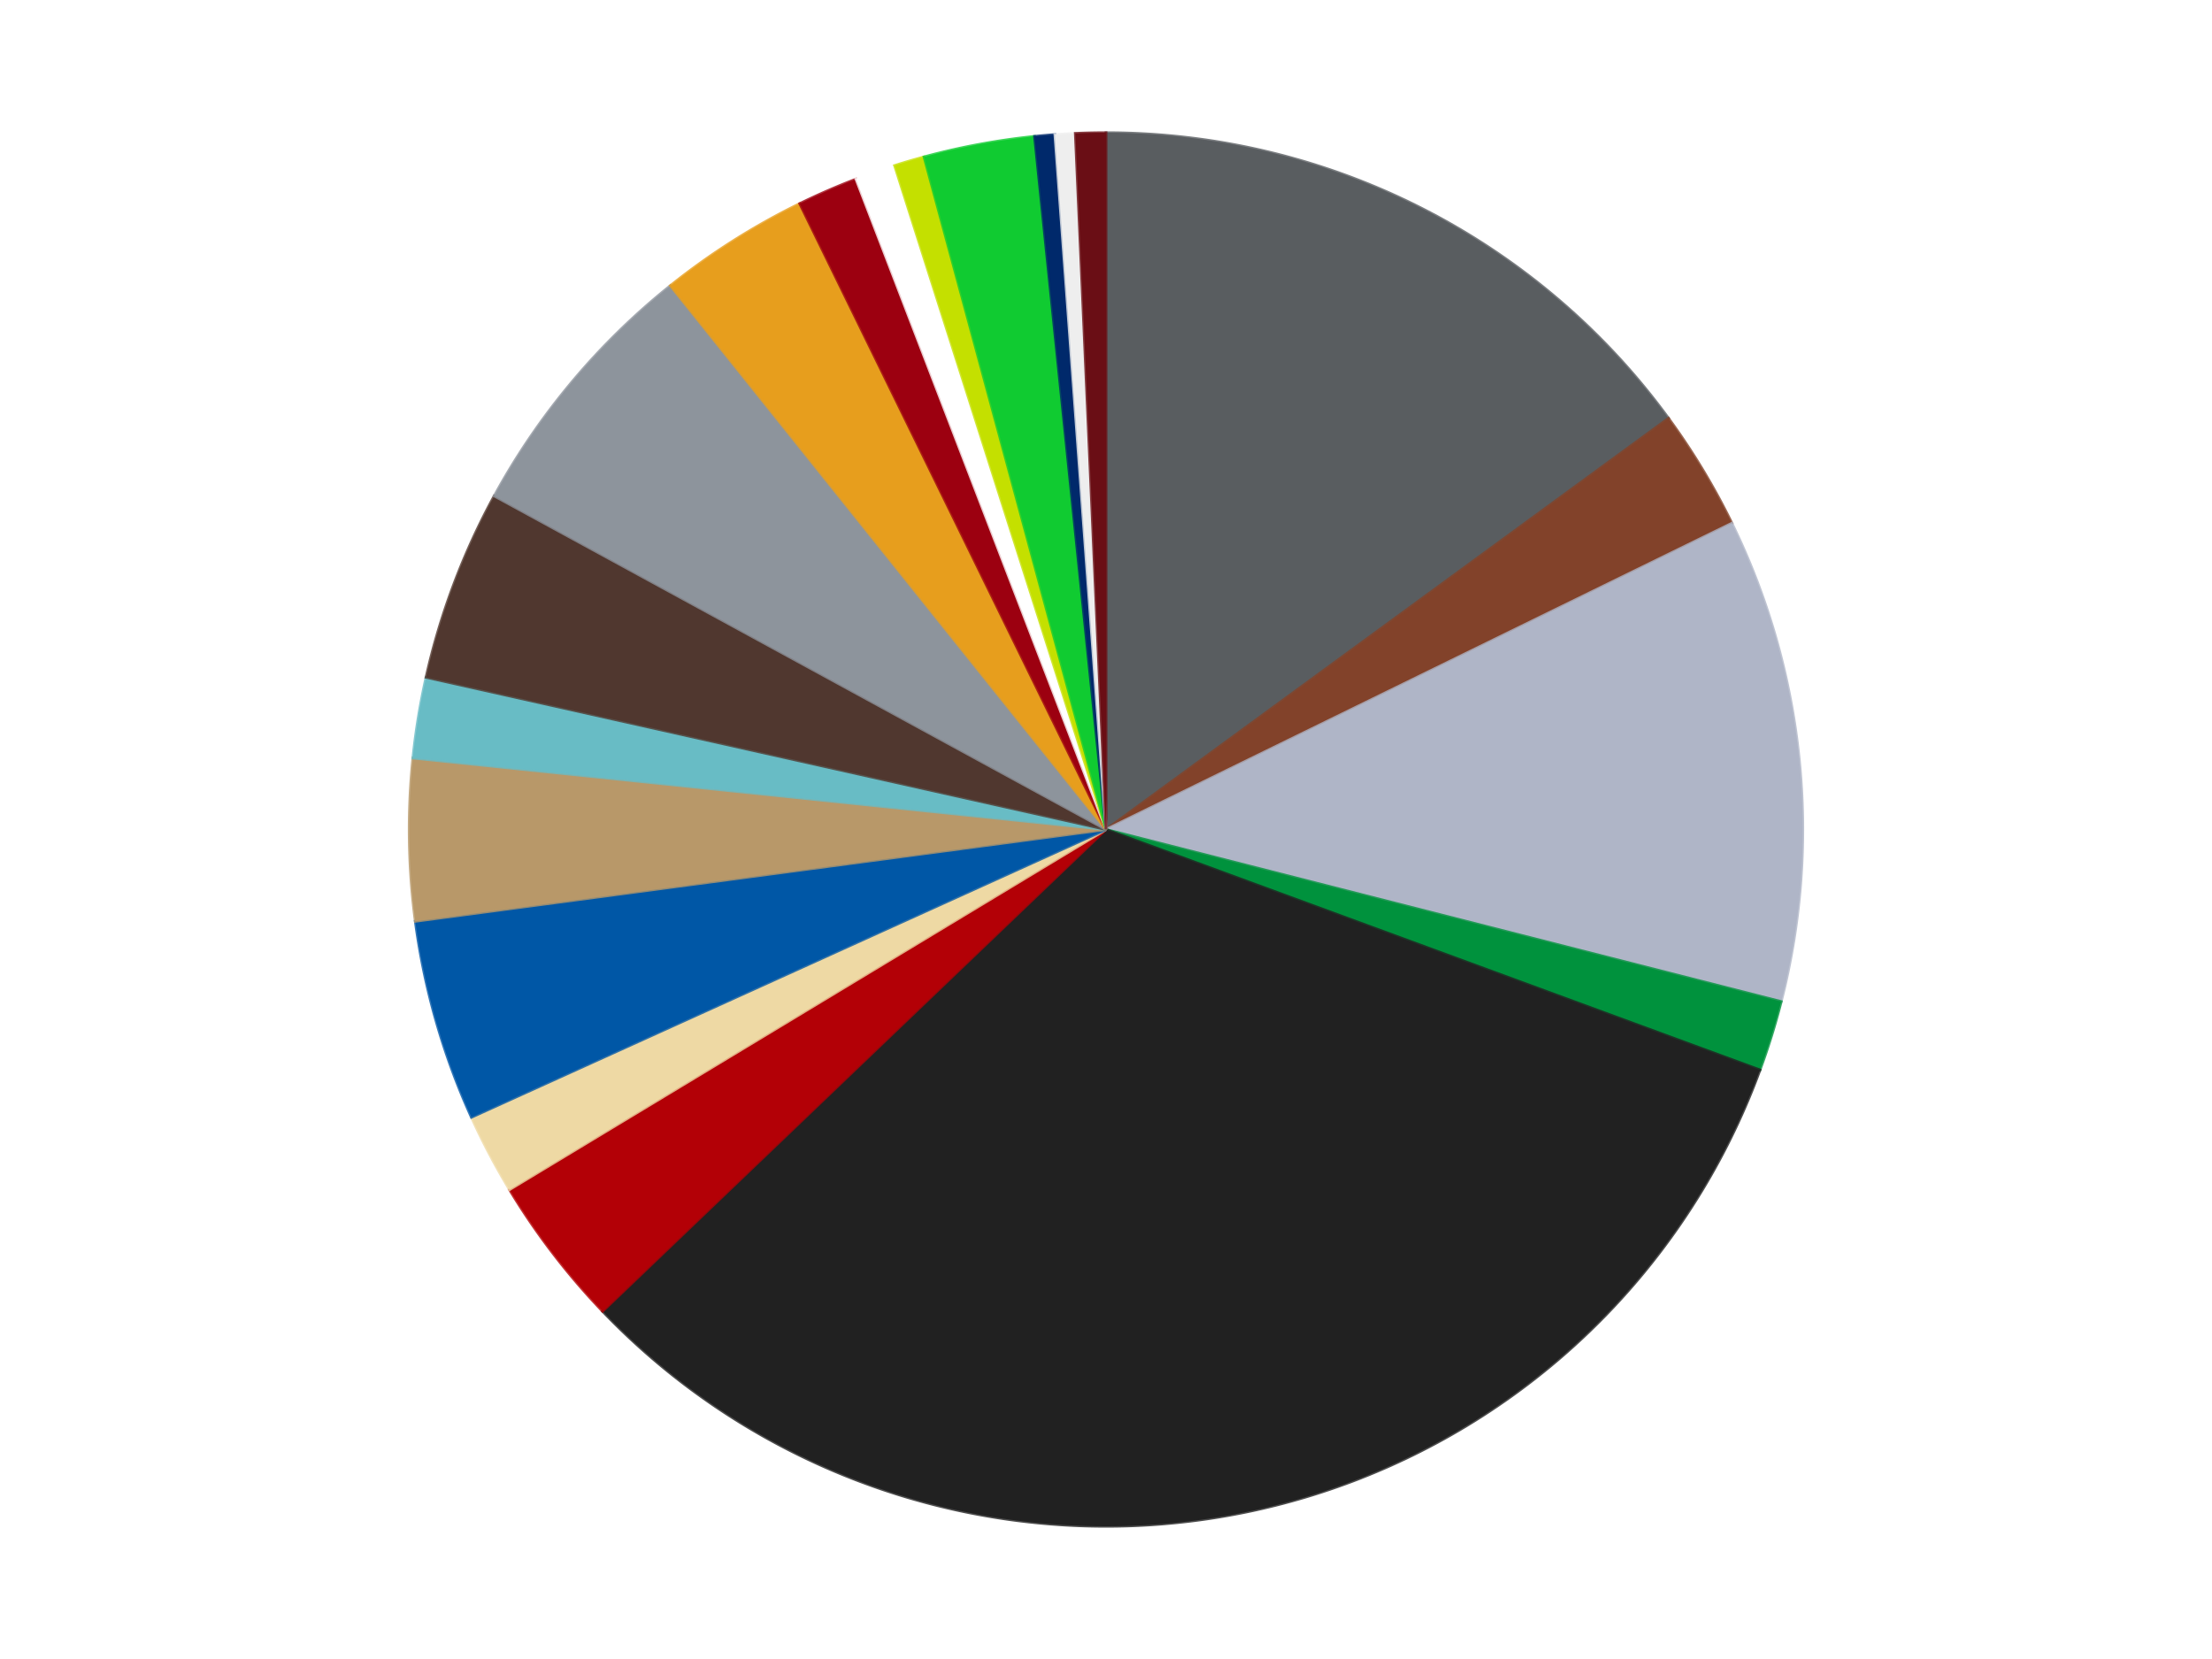
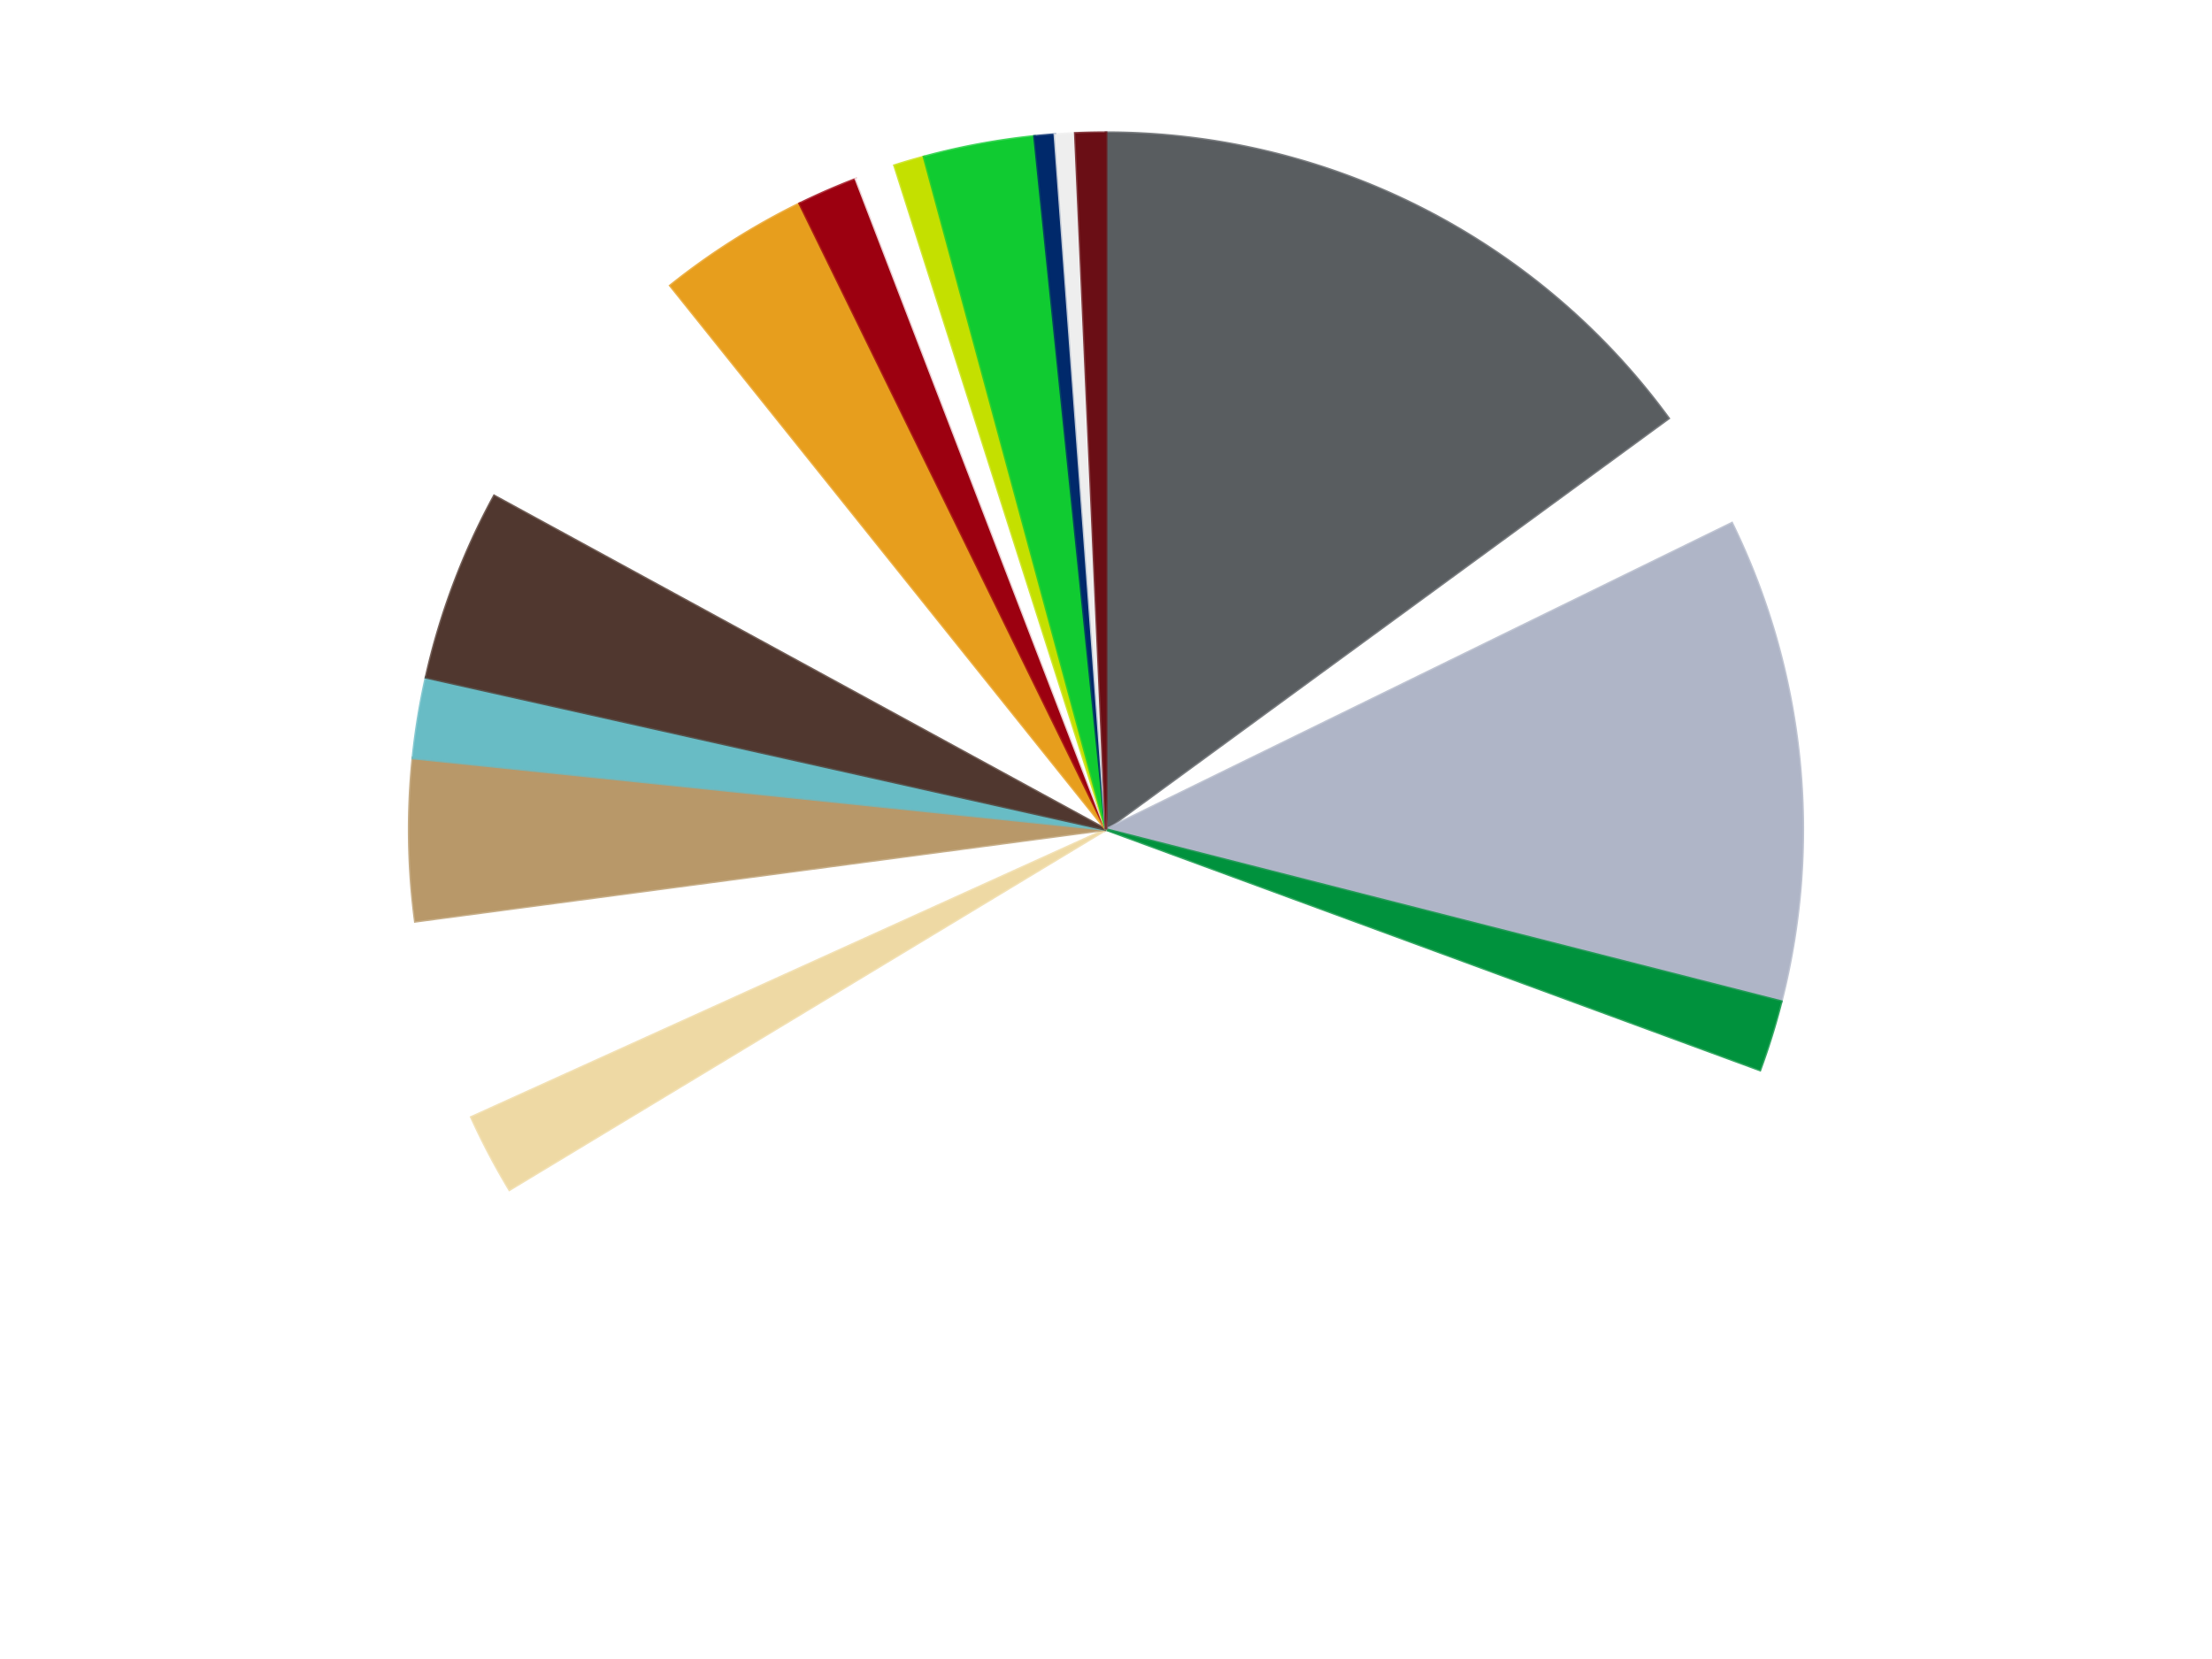
<svg xmlns="http://www.w3.org/2000/svg" xmlns:xlink="http://www.w3.org/1999/xlink" id="chart-e38c17f8-d40f-4d5f-ac59-a7c5dcbb5b5c" class="pygal-chart" viewBox="0 0 800 600">
  <defs>
    <style type="text/css">#chart-e38c17f8-d40f-4d5f-ac59-a7c5dcbb5b5c{-webkit-user-select:none;-webkit-font-smoothing:antialiased;font-family:Consolas,"Liberation Mono",Menlo,Courier,monospace}#chart-e38c17f8-d40f-4d5f-ac59-a7c5dcbb5b5c .title{font-family:Consolas,"Liberation Mono",Menlo,Courier,monospace;font-size:16px}#chart-e38c17f8-d40f-4d5f-ac59-a7c5dcbb5b5c .legends .legend text{font-family:Consolas,"Liberation Mono",Menlo,Courier,monospace;font-size:14px}#chart-e38c17f8-d40f-4d5f-ac59-a7c5dcbb5b5c .axis text{font-family:Consolas,"Liberation Mono",Menlo,Courier,monospace;font-size:10px}#chart-e38c17f8-d40f-4d5f-ac59-a7c5dcbb5b5c .axis text.major{font-family:Consolas,"Liberation Mono",Menlo,Courier,monospace;font-size:10px}#chart-e38c17f8-d40f-4d5f-ac59-a7c5dcbb5b5c .text-overlay text.value{font-family:Consolas,"Liberation Mono",Menlo,Courier,monospace;font-size:16px}#chart-e38c17f8-d40f-4d5f-ac59-a7c5dcbb5b5c .text-overlay text.label{font-family:Consolas,"Liberation Mono",Menlo,Courier,monospace;font-size:10px}#chart-e38c17f8-d40f-4d5f-ac59-a7c5dcbb5b5c .tooltip{font-family:Consolas,"Liberation Mono",Menlo,Courier,monospace;font-size:14px}#chart-e38c17f8-d40f-4d5f-ac59-a7c5dcbb5b5c text.no_data{font-family:Consolas,"Liberation Mono",Menlo,Courier,monospace;font-size:64px}
#chart-e38c17f8-d40f-4d5f-ac59-a7c5dcbb5b5c{background-color:transparent}#chart-e38c17f8-d40f-4d5f-ac59-a7c5dcbb5b5c path,#chart-e38c17f8-d40f-4d5f-ac59-a7c5dcbb5b5c line,#chart-e38c17f8-d40f-4d5f-ac59-a7c5dcbb5b5c rect,#chart-e38c17f8-d40f-4d5f-ac59-a7c5dcbb5b5c circle{-webkit-transition:150ms;-moz-transition:150ms;transition:150ms}#chart-e38c17f8-d40f-4d5f-ac59-a7c5dcbb5b5c .graph &gt; .background{fill:transparent}#chart-e38c17f8-d40f-4d5f-ac59-a7c5dcbb5b5c .plot &gt; .background{fill:transparent}#chart-e38c17f8-d40f-4d5f-ac59-a7c5dcbb5b5c .graph{fill:rgba(0,0,0,.87)}#chart-e38c17f8-d40f-4d5f-ac59-a7c5dcbb5b5c text.no_data{fill:rgba(0,0,0,1)}#chart-e38c17f8-d40f-4d5f-ac59-a7c5dcbb5b5c .title{fill:rgba(0,0,0,1)}#chart-e38c17f8-d40f-4d5f-ac59-a7c5dcbb5b5c .legends .legend text{fill:rgba(0,0,0,.87)}#chart-e38c17f8-d40f-4d5f-ac59-a7c5dcbb5b5c .legends .legend:hover text{fill:rgba(0,0,0,1)}#chart-e38c17f8-d40f-4d5f-ac59-a7c5dcbb5b5c .axis .line{stroke:rgba(0,0,0,1)}#chart-e38c17f8-d40f-4d5f-ac59-a7c5dcbb5b5c .axis .guide.line{stroke:rgba(0,0,0,.54)}#chart-e38c17f8-d40f-4d5f-ac59-a7c5dcbb5b5c .axis .major.line{stroke:rgba(0,0,0,.87)}#chart-e38c17f8-d40f-4d5f-ac59-a7c5dcbb5b5c .axis text.major{fill:rgba(0,0,0,1)}#chart-e38c17f8-d40f-4d5f-ac59-a7c5dcbb5b5c .axis.y .guides:hover .guide.line,#chart-e38c17f8-d40f-4d5f-ac59-a7c5dcbb5b5c .line-graph .axis.x .guides:hover .guide.line,#chart-e38c17f8-d40f-4d5f-ac59-a7c5dcbb5b5c .stackedline-graph .axis.x .guides:hover .guide.line,#chart-e38c17f8-d40f-4d5f-ac59-a7c5dcbb5b5c .xy-graph .axis.x .guides:hover .guide.line{stroke:rgba(0,0,0,1)}#chart-e38c17f8-d40f-4d5f-ac59-a7c5dcbb5b5c .axis .guides:hover text{fill:rgba(0,0,0,1)}#chart-e38c17f8-d40f-4d5f-ac59-a7c5dcbb5b5c .reactive{fill-opacity:1.0;stroke-opacity:.8;stroke-width:1}#chart-e38c17f8-d40f-4d5f-ac59-a7c5dcbb5b5c .ci{stroke:rgba(0,0,0,.87)}#chart-e38c17f8-d40f-4d5f-ac59-a7c5dcbb5b5c .reactive.active,#chart-e38c17f8-d40f-4d5f-ac59-a7c5dcbb5b5c .active .reactive{fill-opacity:0.6;stroke-opacity:.9;stroke-width:4}#chart-e38c17f8-d40f-4d5f-ac59-a7c5dcbb5b5c .ci .reactive.active{stroke-width:1.5}#chart-e38c17f8-d40f-4d5f-ac59-a7c5dcbb5b5c .series text{fill:rgba(0,0,0,1)}#chart-e38c17f8-d40f-4d5f-ac59-a7c5dcbb5b5c .tooltip rect{fill:transparent;stroke:rgba(0,0,0,1);-webkit-transition:opacity 150ms;-moz-transition:opacity 150ms;transition:opacity 150ms}#chart-e38c17f8-d40f-4d5f-ac59-a7c5dcbb5b5c .tooltip .label{fill:rgba(0,0,0,.87)}#chart-e38c17f8-d40f-4d5f-ac59-a7c5dcbb5b5c .tooltip .label{fill:rgba(0,0,0,.87)}#chart-e38c17f8-d40f-4d5f-ac59-a7c5dcbb5b5c .tooltip .legend{font-size:.8em;fill:rgba(0,0,0,.54)}#chart-e38c17f8-d40f-4d5f-ac59-a7c5dcbb5b5c .tooltip .x_label{font-size:.6em;fill:rgba(0,0,0,1)}#chart-e38c17f8-d40f-4d5f-ac59-a7c5dcbb5b5c .tooltip .xlink{font-size:.5em;text-decoration:underline}#chart-e38c17f8-d40f-4d5f-ac59-a7c5dcbb5b5c .tooltip .value{font-size:1.5em}#chart-e38c17f8-d40f-4d5f-ac59-a7c5dcbb5b5c .bound{font-size:.5em}#chart-e38c17f8-d40f-4d5f-ac59-a7c5dcbb5b5c .max-value{font-size:.75em;fill:rgba(0,0,0,.54)}#chart-e38c17f8-d40f-4d5f-ac59-a7c5dcbb5b5c .map-element{fill:transparent;stroke:rgba(0,0,0,.54) !important}#chart-e38c17f8-d40f-4d5f-ac59-a7c5dcbb5b5c .map-element .reactive{fill-opacity:inherit;stroke-opacity:inherit}#chart-e38c17f8-d40f-4d5f-ac59-a7c5dcbb5b5c .color-0,#chart-e38c17f8-d40f-4d5f-ac59-a7c5dcbb5b5c .color-0 a:visited{stroke:#f44336;fill:#f44336}#chart-e38c17f8-d40f-4d5f-ac59-a7c5dcbb5b5c .color-1,#chart-e38c17f8-d40f-4d5f-ac59-a7c5dcbb5b5c .color-1 a:visited{stroke:#3f51b5;fill:#3f51b5}#chart-e38c17f8-d40f-4d5f-ac59-a7c5dcbb5b5c .color-2,#chart-e38c17f8-d40f-4d5f-ac59-a7c5dcbb5b5c .color-2 a:visited{stroke:#009688;fill:#009688}#chart-e38c17f8-d40f-4d5f-ac59-a7c5dcbb5b5c .color-3,#chart-e38c17f8-d40f-4d5f-ac59-a7c5dcbb5b5c .color-3 a:visited{stroke:#ffc107;fill:#ffc107}#chart-e38c17f8-d40f-4d5f-ac59-a7c5dcbb5b5c .color-4,#chart-e38c17f8-d40f-4d5f-ac59-a7c5dcbb5b5c .color-4 a:visited{stroke:#ff5722;fill:#ff5722}#chart-e38c17f8-d40f-4d5f-ac59-a7c5dcbb5b5c .color-5,#chart-e38c17f8-d40f-4d5f-ac59-a7c5dcbb5b5c .color-5 a:visited{stroke:#9c27b0;fill:#9c27b0}#chart-e38c17f8-d40f-4d5f-ac59-a7c5dcbb5b5c .color-6,#chart-e38c17f8-d40f-4d5f-ac59-a7c5dcbb5b5c .color-6 a:visited{stroke:#03a9f4;fill:#03a9f4}#chart-e38c17f8-d40f-4d5f-ac59-a7c5dcbb5b5c .color-7,#chart-e38c17f8-d40f-4d5f-ac59-a7c5dcbb5b5c .color-7 a:visited{stroke:#8bc34a;fill:#8bc34a}#chart-e38c17f8-d40f-4d5f-ac59-a7c5dcbb5b5c .color-8,#chart-e38c17f8-d40f-4d5f-ac59-a7c5dcbb5b5c .color-8 a:visited{stroke:#ff9800;fill:#ff9800}#chart-e38c17f8-d40f-4d5f-ac59-a7c5dcbb5b5c .color-9,#chart-e38c17f8-d40f-4d5f-ac59-a7c5dcbb5b5c .color-9 a:visited{stroke:#e91e63;fill:#e91e63}#chart-e38c17f8-d40f-4d5f-ac59-a7c5dcbb5b5c .color-10,#chart-e38c17f8-d40f-4d5f-ac59-a7c5dcbb5b5c .color-10 a:visited{stroke:#2196f3;fill:#2196f3}#chart-e38c17f8-d40f-4d5f-ac59-a7c5dcbb5b5c .color-11,#chart-e38c17f8-d40f-4d5f-ac59-a7c5dcbb5b5c .color-11 a:visited{stroke:#4caf50;fill:#4caf50}#chart-e38c17f8-d40f-4d5f-ac59-a7c5dcbb5b5c .color-12,#chart-e38c17f8-d40f-4d5f-ac59-a7c5dcbb5b5c .color-12 a:visited{stroke:#ffeb3b;fill:#ffeb3b}#chart-e38c17f8-d40f-4d5f-ac59-a7c5dcbb5b5c .color-13,#chart-e38c17f8-d40f-4d5f-ac59-a7c5dcbb5b5c .color-13 a:visited{stroke:#673ab7;fill:#673ab7}#chart-e38c17f8-d40f-4d5f-ac59-a7c5dcbb5b5c .color-14,#chart-e38c17f8-d40f-4d5f-ac59-a7c5dcbb5b5c .color-14 a:visited{stroke:#00bcd4;fill:#00bcd4}#chart-e38c17f8-d40f-4d5f-ac59-a7c5dcbb5b5c .color-15,#chart-e38c17f8-d40f-4d5f-ac59-a7c5dcbb5b5c .color-15 a:visited{stroke:#cddc39;fill:#cddc39}#chart-e38c17f8-d40f-4d5f-ac59-a7c5dcbb5b5c .color-16,#chart-e38c17f8-d40f-4d5f-ac59-a7c5dcbb5b5c .color-16 a:visited{stroke:#9e9e9e;fill:#9e9e9e}#chart-e38c17f8-d40f-4d5f-ac59-a7c5dcbb5b5c .color-17,#chart-e38c17f8-d40f-4d5f-ac59-a7c5dcbb5b5c .color-17 a:visited{stroke:#607d8b;fill:#607d8b}#chart-e38c17f8-d40f-4d5f-ac59-a7c5dcbb5b5c .color-18,#chart-e38c17f8-d40f-4d5f-ac59-a7c5dcbb5b5c .color-18 a:visited{stroke:#7b0f07;fill:#7b0f07}#chart-e38c17f8-d40f-4d5f-ac59-a7c5dcbb5b5c .color-19,#chart-e38c17f8-d40f-4d5f-ac59-a7c5dcbb5b5c .color-19 a:visited{stroke:#141938;fill:#141938}#chart-e38c17f8-d40f-4d5f-ac59-a7c5dcbb5b5c .text-overlay .color-0 text{fill:black}#chart-e38c17f8-d40f-4d5f-ac59-a7c5dcbb5b5c .text-overlay .color-1 text{fill:black}#chart-e38c17f8-d40f-4d5f-ac59-a7c5dcbb5b5c .text-overlay .color-2 text{fill:black}#chart-e38c17f8-d40f-4d5f-ac59-a7c5dcbb5b5c .text-overlay .color-3 text{fill:black}#chart-e38c17f8-d40f-4d5f-ac59-a7c5dcbb5b5c .text-overlay .color-4 text{fill:black}#chart-e38c17f8-d40f-4d5f-ac59-a7c5dcbb5b5c .text-overlay .color-5 text{fill:black}#chart-e38c17f8-d40f-4d5f-ac59-a7c5dcbb5b5c .text-overlay .color-6 text{fill:black}#chart-e38c17f8-d40f-4d5f-ac59-a7c5dcbb5b5c .text-overlay .color-7 text{fill:black}#chart-e38c17f8-d40f-4d5f-ac59-a7c5dcbb5b5c .text-overlay .color-8 text{fill:black}#chart-e38c17f8-d40f-4d5f-ac59-a7c5dcbb5b5c .text-overlay .color-9 text{fill:black}#chart-e38c17f8-d40f-4d5f-ac59-a7c5dcbb5b5c .text-overlay .color-10 text{fill:black}#chart-e38c17f8-d40f-4d5f-ac59-a7c5dcbb5b5c .text-overlay .color-11 text{fill:black}#chart-e38c17f8-d40f-4d5f-ac59-a7c5dcbb5b5c .text-overlay .color-12 text{fill:black}#chart-e38c17f8-d40f-4d5f-ac59-a7c5dcbb5b5c .text-overlay .color-13 text{fill:black}#chart-e38c17f8-d40f-4d5f-ac59-a7c5dcbb5b5c .text-overlay .color-14 text{fill:black}#chart-e38c17f8-d40f-4d5f-ac59-a7c5dcbb5b5c .text-overlay .color-15 text{fill:black}#chart-e38c17f8-d40f-4d5f-ac59-a7c5dcbb5b5c .text-overlay .color-16 text{fill:black}#chart-e38c17f8-d40f-4d5f-ac59-a7c5dcbb5b5c .text-overlay .color-17 text{fill:black}#chart-e38c17f8-d40f-4d5f-ac59-a7c5dcbb5b5c .text-overlay .color-18 text{fill:black}#chart-e38c17f8-d40f-4d5f-ac59-a7c5dcbb5b5c .text-overlay .color-19 text{fill:white}
#chart-e38c17f8-d40f-4d5f-ac59-a7c5dcbb5b5c text.no_data{text-anchor:middle}#chart-e38c17f8-d40f-4d5f-ac59-a7c5dcbb5b5c .guide.line{fill:none}#chart-e38c17f8-d40f-4d5f-ac59-a7c5dcbb5b5c .centered{text-anchor:middle}#chart-e38c17f8-d40f-4d5f-ac59-a7c5dcbb5b5c .title{text-anchor:middle}#chart-e38c17f8-d40f-4d5f-ac59-a7c5dcbb5b5c .legends .legend text{fill-opacity:1}#chart-e38c17f8-d40f-4d5f-ac59-a7c5dcbb5b5c .axis.x text{text-anchor:middle}#chart-e38c17f8-d40f-4d5f-ac59-a7c5dcbb5b5c .axis.x:not(.web) text[transform]{text-anchor:start}#chart-e38c17f8-d40f-4d5f-ac59-a7c5dcbb5b5c .axis.x:not(.web) text[transform].backwards{text-anchor:end}#chart-e38c17f8-d40f-4d5f-ac59-a7c5dcbb5b5c .axis.y text{text-anchor:end}#chart-e38c17f8-d40f-4d5f-ac59-a7c5dcbb5b5c .axis.y text[transform].backwards{text-anchor:start}#chart-e38c17f8-d40f-4d5f-ac59-a7c5dcbb5b5c .axis.y2 text{text-anchor:start}#chart-e38c17f8-d40f-4d5f-ac59-a7c5dcbb5b5c .axis.y2 text[transform].backwards{text-anchor:end}#chart-e38c17f8-d40f-4d5f-ac59-a7c5dcbb5b5c .axis .guide.line{stroke-dasharray:4,4;stroke:black}#chart-e38c17f8-d40f-4d5f-ac59-a7c5dcbb5b5c .axis .major.guide.line{stroke-dasharray:6,6;stroke:black}#chart-e38c17f8-d40f-4d5f-ac59-a7c5dcbb5b5c .horizontal .axis.y .guide.line,#chart-e38c17f8-d40f-4d5f-ac59-a7c5dcbb5b5c .horizontal .axis.y2 .guide.line,#chart-e38c17f8-d40f-4d5f-ac59-a7c5dcbb5b5c .vertical .axis.x .guide.line{opacity:0}#chart-e38c17f8-d40f-4d5f-ac59-a7c5dcbb5b5c .horizontal .axis.always_show .guide.line,#chart-e38c17f8-d40f-4d5f-ac59-a7c5dcbb5b5c .vertical .axis.always_show .guide.line{opacity:1 !important}#chart-e38c17f8-d40f-4d5f-ac59-a7c5dcbb5b5c .axis.y .guides:hover .guide.line,#chart-e38c17f8-d40f-4d5f-ac59-a7c5dcbb5b5c .axis.y2 .guides:hover .guide.line,#chart-e38c17f8-d40f-4d5f-ac59-a7c5dcbb5b5c .axis.x .guides:hover .guide.line{opacity:1}#chart-e38c17f8-d40f-4d5f-ac59-a7c5dcbb5b5c .axis .guides:hover text{opacity:1}#chart-e38c17f8-d40f-4d5f-ac59-a7c5dcbb5b5c .nofill{fill:none}#chart-e38c17f8-d40f-4d5f-ac59-a7c5dcbb5b5c .subtle-fill{fill-opacity:.2}#chart-e38c17f8-d40f-4d5f-ac59-a7c5dcbb5b5c .dot{stroke-width:1px;fill-opacity:1;stroke-opacity:1}#chart-e38c17f8-d40f-4d5f-ac59-a7c5dcbb5b5c .dot.active{stroke-width:5px}#chart-e38c17f8-d40f-4d5f-ac59-a7c5dcbb5b5c .dot.negative{fill:transparent}#chart-e38c17f8-d40f-4d5f-ac59-a7c5dcbb5b5c text,#chart-e38c17f8-d40f-4d5f-ac59-a7c5dcbb5b5c tspan{stroke:none !important}#chart-e38c17f8-d40f-4d5f-ac59-a7c5dcbb5b5c .series text.active{opacity:1}#chart-e38c17f8-d40f-4d5f-ac59-a7c5dcbb5b5c .tooltip rect{fill-opacity:.95;stroke-width:.5}#chart-e38c17f8-d40f-4d5f-ac59-a7c5dcbb5b5c .tooltip text{fill-opacity:1}#chart-e38c17f8-d40f-4d5f-ac59-a7c5dcbb5b5c .showable{visibility:hidden}#chart-e38c17f8-d40f-4d5f-ac59-a7c5dcbb5b5c .showable.shown{visibility:visible}#chart-e38c17f8-d40f-4d5f-ac59-a7c5dcbb5b5c .gauge-background{fill:rgba(229,229,229,1);stroke:none}#chart-e38c17f8-d40f-4d5f-ac59-a7c5dcbb5b5c .bg-lines{stroke:transparent;stroke-width:2px}</style>
    <script type="text/javascript">window.pygal = window.pygal || {};window.pygal.config = window.pygal.config || {};window.pygal.config['e38c17f8-d40f-4d5f-ac59-a7c5dcbb5b5c'] = {"allow_interruptions": false, "box_mode": "extremes", "classes": ["pygal-chart"], "css": ["file://style.css", "file://graph.css"], "defs": [], "disable_xml_declaration": false, "dots_size": 2.5, "dynamic_print_values": false, "explicit_size": false, "fill": false, "force_uri_protocol": "https", "formatter": null, "half_pie": false, "height": 600, "include_x_axis": false, "inner_radius": 0, "interpolate": null, "interpolation_parameters": {}, "interpolation_precision": 250, "inverse_y_axis": false, "js": ["//kozea.github.io/pygal.js/2.0.x/pygal-tooltips.min.js"], "legend_at_bottom": false, "legend_at_bottom_columns": null, "legend_box_size": 12, "logarithmic": false, "margin": 20, "margin_bottom": null, "margin_left": null, "margin_right": null, "margin_top": null, "max_scale": 16, "min_scale": 4, "missing_value_fill_truncation": "x", "no_data_text": "No data", "no_prefix": false, "order_min": null, "pretty_print": false, "print_labels": false, "print_values": false, "print_values_position": "center", "print_zeroes": true, "range": null, "rounded_bars": null, "secondary_range": null, "show_dots": true, "show_legend": false, "show_minor_x_labels": true, "show_minor_y_labels": true, "show_only_major_dots": false, "show_x_guides": false, "show_x_labels": true, "show_y_guides": true, "show_y_labels": true, "spacing": 10, "stack_from_top": false, "strict": false, "stroke": true, "stroke_style": null, "style": {"background": "transparent", "ci_colors": [], "colors": ["#F44336", "#3F51B5", "#009688", "#FFC107", "#FF5722", "#9C27B0", "#03A9F4", "#8BC34A", "#FF9800", "#E91E63", "#2196F3", "#4CAF50", "#FFEB3B", "#673AB7", "#00BCD4", "#CDDC39", "#9E9E9E", "#607D8B"], "dot_opacity": "1", "font_family": "Consolas, \"Liberation Mono\", Menlo, Courier, monospace", "foreground": "rgba(0, 0, 0, .87)", "foreground_strong": "rgba(0, 0, 0, 1)", "foreground_subtle": "rgba(0, 0, 0, .54)", "guide_stroke_color": "black", "guide_stroke_dasharray": "4,4", "label_font_family": "Consolas, \"Liberation Mono\", Menlo, Courier, monospace", "label_font_size": 10, "legend_font_family": "Consolas, \"Liberation Mono\", Menlo, Courier, monospace", "legend_font_size": 14, "major_guide_stroke_color": "black", "major_guide_stroke_dasharray": "6,6", "major_label_font_family": "Consolas, \"Liberation Mono\", Menlo, Courier, monospace", "major_label_font_size": 10, "no_data_font_family": "Consolas, \"Liberation Mono\", Menlo, Courier, monospace", "no_data_font_size": 64, "opacity": "1.0", "opacity_hover": "0.6", "plot_background": "transparent", "stroke_opacity": ".8", "stroke_opacity_hover": ".9", "stroke_width": "1", "stroke_width_hover": "4", "title_font_family": "Consolas, \"Liberation Mono\", Menlo, Courier, monospace", "title_font_size": 16, "tooltip_font_family": "Consolas, \"Liberation Mono\", Menlo, Courier, monospace", "tooltip_font_size": 14, "transition": "150ms", "value_background": "rgba(229, 229, 229, 1)", "value_colors": [], "value_font_family": "Consolas, \"Liberation Mono\", Menlo, Courier, monospace", "value_font_size": 16, "value_label_font_family": "Consolas, \"Liberation Mono\", Menlo, Courier, monospace", "value_label_font_size": 10}, "title": null, "tooltip_border_radius": 0, "tooltip_fancy_mode": true, "truncate_label": null, "truncate_legend": null, "width": 800, "x_label_rotation": 0, "x_labels": null, "x_labels_major": null, "x_labels_major_count": null, "x_labels_major_every": null, "x_title": null, "xrange": null, "y_label_rotation": 0, "y_labels": null, "y_labels_major": null, "y_labels_major_count": null, "y_labels_major_every": null, "y_title": null, "zero": 0, "legends": ["Dark Bluish Gray", "Reddish Brown", "Light Bluish Gray", "Green", "Black", "Red", "Tan", "Blue", "Dark Tan", "Trans-Light Blue", "Dark Brown", "Flat Silver", "Pearl Gold", "Trans-Red", "White", "Lime", "Trans-Bright Green", "Trans-Dark Blue", "Trans-Clear", "Dark Red"]}</script>
    <script type="text/javascript" xlink:href="https://kozea.github.io/pygal.js/2.0.x/pygal-tooltips.min.js" />
  </defs>
  <title>Pygal</title>
  <g class="graph pie-graph vertical">
    <rect x="0" y="0" width="800" height="600" class="background" />
    <g transform="translate(20, 20)" class="plot">
      <rect x="0" y="0" width="760" height="560" class="background" />
      <g class="series serie-0 color-0">
        <g class="slices">
          <g class="slice" style="fill: #595D60; stroke: #595D60">
            <path d="M380 28 A252 252 0 0 1 583.437 131.28 L380 280 A0 0 0 0 0 380 280 z" class="slice reactive tooltip-trigger" />
            <desc class="value">64</desc>
            <desc class="x centered">437.03792988057893</desc>
            <desc class="y centered">167.64932330004345</desc>
          </g>
        </g>
      </g>
      <g class="series serie-1 color-1">
        <g class="slices">
          <g class="slice" style="fill: #82422A; stroke: #82422A">
-             <path d="M583.437 131.28 A252 252 0 0 1 606.352 169.235 L380 280 A0 0 0 0 0 380 280 z" class="slice reactive tooltip-trigger" />
            <desc class="value">12</desc>
            <desc class="x centered">487.8652281790611</desc>
            <desc class="y centered">214.87632880527173</desc>
          </g>
        </g>
      </g>
      <g class="series serie-2 color-2">
        <g class="slices">
          <g class="slice" style="fill: #AFB5C7; stroke: #AFB5C7">
            <path d="M606.352 169.235 A252 252 0 0 1 624.193 342.24 L380 280 A0 0 0 0 0 380 280 z" class="slice reactive tooltip-trigger" />
            <desc class="value">48</desc>
            <desc class="x centered">505.3352985723547</desc>
            <desc class="y centered">267.07471734240596</desc>
          </g>
        </g>
      </g>
      <g class="series serie-3 color-3">
        <g class="slices">
          <g class="slice" style="fill: #00923D; stroke: #00923D">
            <path d="M624.193 342.24 A252 252 0 0 1 616.52 366.961 L380 280 A0 0 0 0 0 380 280 z" class="slice reactive tooltip-trigger" />
            <desc class="value">7</desc>
            <desc class="x centered">500.3370830986849</desc>
            <desc class="y centered">317.34951714949216</desc>
          </g>
        </g>
      </g>
      <g class="series serie-4 color-4">
        <g class="slices">
          <g class="slice" style="fill: #212121; stroke: #212121">
-             <path d="M616.52 366.961 A252 252 0 0 1 197.929 454.224 L380 280 A0 0 0 0 0 380 280 z" class="slice reactive tooltip-trigger" />
            <desc class="value">138</desc>
            <desc class="x centered">405.7141930320894</desc>
            <desc class="y centered">403.3482074320841</desc>
          </g>
        </g>
      </g>
      <g class="series serie-5 color-5">
        <g class="slices">
          <g class="slice" style="fill: #B30006; stroke: #B30006">
-             <path d="M197.929 454.224 A252 252 0 0 1 164.27 410.247 L380 280 A0 0 0 0 0 380 280 z" class="slice reactive tooltip-trigger" />
            <desc class="value">15</desc>
            <desc class="x centered">279.9437172925714</desc>
            <desc class="y centered">356.5815923755254</desc>
          </g>
        </g>
      </g>
      <g class="series serie-6 color-6">
        <g class="slices">
          <g class="slice" style="fill: #EED9A4; stroke: #EED9A4">
            <path d="M164.27 410.247 A252 252 0 0 1 150.494 384.072 L380 280 A0 0 0 0 0 380 280 z" class="slice reactive tooltip-trigger" />
            <desc class="value">8</desc>
            <desc class="x centered">268.49873566226177</desc>
            <desc class="y centered">338.6810706368401</desc>
          </g>
        </g>
      </g>
      <g class="series serie-7 color-7">
        <g class="slices">
          <g class="slice" style="fill: #0057A6; stroke: #0057A6">
-             <path d="M150.494 384.072 A252 252 0 0 1 130.196 313.198 L380 280 A0 0 0 0 0 380 280 z" class="slice reactive tooltip-trigger" />
            <desc class="value">20</desc>
            <desc class="x centered">258.86970269717176</desc>
            <desc class="y centered">314.69079237100885</desc>
          </g>
        </g>
      </g>
      <g class="series serie-8 color-8">
        <g class="slices">
          <g class="slice" style="fill: #B89869; stroke: #B89869">
            <path d="M130.196 313.198 A252 252 0 0 1 129.329 254.149 L380 280 A0 0 0 0 0 380 280 z" class="slice reactive tooltip-trigger" />
            <desc class="value">16</desc>
            <desc class="x centered">254.01357703534117</desc>
            <desc class="y centered">281.849656338374</desc>
          </g>
        </g>
      </g>
      <g class="series serie-9 color-9">
        <g class="slices">
          <g class="slice" style="fill: #68BCC5; stroke: #68BCC5">
            <path d="M129.329 254.149 A252 252 0 0 1 134.085 224.956 L380 280 A0 0 0 0 0 380 280 z" class="slice reactive tooltip-trigger" />
            <desc class="value">8</desc>
            <desc class="x centered">255.63928383121365</desc>
            <desc class="y centered">259.74136544614714</desc>
          </g>
        </g>
      </g>
      <g class="series serie-10 color-10">
        <g class="slices">
          <g class="slice" style="fill: #50372F; stroke: #50372F">
            <path d="M134.085 224.956 A252 252 0 0 1 158.744 159.377 L380 280 A0 0 0 0 0 380 280 z" class="slice reactive tooltip-trigger" />
            <desc class="value">19</desc>
            <desc class="x centered">262.06228447448376</desc>
            <desc class="y centered">235.65256200610446</desc>
          </g>
        </g>
      </g>
      <g class="series serie-11 color-11">
        <g class="slices">
          <g class="slice" style="fill: #8D949C; stroke: #8D949C">
-             <path d="M158.744 159.377 A252 252 0 0 1 222.468 83.308 L380 280 A0 0 0 0 0 380 280 z" class="slice reactive tooltip-trigger" />
            <desc class="value">27</desc>
            <desc class="x centered">283.4123778931935</desc>
            <desc class="y centered">199.08750865439418</desc>
          </g>
        </g>
      </g>
      <g class="series serie-12 color-12">
        <g class="slices">
          <g class="slice" style="fill: #E79E1D; stroke: #E79E1D">
            <path d="M222.468 83.308 A252 252 0 0 1 269.235 53.648 L380 280 A0 0 0 0 0 380 280 z" class="slice reactive tooltip-trigger" />
            <desc class="value">15</desc>
            <desc class="x centered">312.51706219413245</desc>
            <desc class="y centered">173.59486335195368</desc>
          </g>
        </g>
      </g>
      <g class="series serie-13 color-13">
        <g class="slices">
          <g class="slice" style="fill: #9C0010; stroke: #9C0010">
            <path d="M269.235 53.648 A252 252 0 0 1 289.576 44.782 L380 280 A0 0 0 0 0 380 280 z" class="slice reactive tooltip-trigger" />
            <desc class="value">6</desc>
            <desc class="x centered">329.6539743480823</desc>
            <desc class="y centered">164.49555116335802</desc>
          </g>
        </g>
      </g>
      <g class="series serie-14 color-14">
        <g class="slices">
          <g class="slice" style="fill: #FFFFFF; stroke: #FFFFFF">
            <path d="M289.576 44.782 A252 252 0 0 1 303.536 39.881 L380 280 A0 0 0 0 0 380 280 z" class="slice reactive tooltip-trigger" />
            <desc class="value">4</desc>
            <desc class="x centered">338.26015234587726</desc>
            <desc class="y centered">161.11440323651217</desc>
          </g>
        </g>
      </g>
      <g class="series serie-15 color-15">
        <g class="slices">
          <g class="slice" style="fill: #C4E000; stroke: #C4E000">
            <path d="M303.536 39.881 A252 252 0 0 1 314.182 36.747 L380 280 A0 0 0 0 0 380 280 z" class="slice reactive tooltip-trigger" />
            <desc class="value">3</desc>
            <desc class="x centered">344.42103320137454</desc>
            <desc class="y centered">159.12759983543674</desc>
          </g>
        </g>
      </g>
      <g class="series serie-16 color-16">
        <g class="slices">
          <g class="slice" style="fill: #10Cb31; stroke: #10Cb31">
            <path d="M314.182 36.747 A252 252 0 0 1 354.149 29.329 L380 280 A0 0 0 0 0 380 280 z" class="slice reactive tooltip-trigger" />
            <desc class="value">11</desc>
            <desc class="x centered">357.00801199227914</desc>
            <desc class="y centered">156.1155034419043</desc>
          </g>
        </g>
      </g>
      <g class="series serie-17 color-17">
        <g class="slices">
          <g class="slice" style="fill: #00296B; stroke: #00296B">
            <path d="M354.149 29.329 A252 252 0 0 1 361.519 28.679 L380 280 A0 0 0 0 0 380 280 z" class="slice reactive tooltip-trigger" />
            <desc class="value">2</desc>
            <desc class="x centered">368.916008742769</desc>
            <desc class="y centered">154.48846611641773</desc>
          </g>
        </g>
      </g>
      <g class="series serie-18 color-18">
        <g class="slices">
          <g class="slice" style="fill: #EEEEEE; stroke: #EEEEEE">
            <path d="M361.519 28.679 A252 252 0 0 1 368.905 28.244 L380 280 A0 0 0 0 0 380 280 z" class="slice reactive tooltip-trigger" />
            <desc class="value">2</desc>
            <desc class="x centered">372.6053602976743</desc>
            <desc class="y centered">154.21717405117346</desc>
          </g>
        </g>
      </g>
      <g class="series serie-19 color-19">
        <g class="slices">
          <g class="slice" style="fill: #6A0E15; stroke: #6A0E15">
            <path d="M368.905 28.244 A252 252 0 0 1 380 28 L380 280 A0 0 0 0 0 380 280 z" class="slice reactive tooltip-trigger" />
            <desc class="value">3</desc>
            <desc class="x centered">377.22564006249365</desc>
            <desc class="y centered">154.03054764373564</desc>
          </g>
        </g>
      </g>
    </g>
    <g class="titles" />
    <g transform="translate(20, 20)" class="plot overlay">
      <g class="series serie-0 color-0" />
      <g class="series serie-1 color-1" />
      <g class="series serie-2 color-2" />
      <g class="series serie-3 color-3" />
      <g class="series serie-4 color-4" />
      <g class="series serie-5 color-5" />
      <g class="series serie-6 color-6" />
      <g class="series serie-7 color-7" />
      <g class="series serie-8 color-8" />
      <g class="series serie-9 color-9" />
      <g class="series serie-10 color-10" />
      <g class="series serie-11 color-11" />
      <g class="series serie-12 color-12" />
      <g class="series serie-13 color-13" />
      <g class="series serie-14 color-14" />
      <g class="series serie-15 color-15" />
      <g class="series serie-16 color-16" />
      <g class="series serie-17 color-17" />
      <g class="series serie-18 color-18" />
      <g class="series serie-19 color-19" />
    </g>
    <g transform="translate(20, 20)" class="plot text-overlay">
      <g class="series serie-0 color-0" />
      <g class="series serie-1 color-1" />
      <g class="series serie-2 color-2" />
      <g class="series serie-3 color-3" />
      <g class="series serie-4 color-4" />
      <g class="series serie-5 color-5" />
      <g class="series serie-6 color-6" />
      <g class="series serie-7 color-7" />
      <g class="series serie-8 color-8" />
      <g class="series serie-9 color-9" />
      <g class="series serie-10 color-10" />
      <g class="series serie-11 color-11" />
      <g class="series serie-12 color-12" />
      <g class="series serie-13 color-13" />
      <g class="series serie-14 color-14" />
      <g class="series serie-15 color-15" />
      <g class="series serie-16 color-16" />
      <g class="series serie-17 color-17" />
      <g class="series serie-18 color-18" />
      <g class="series serie-19 color-19" />
    </g>
    <g transform="translate(20, 20)" class="plot tooltip-overlay">
      <g transform="translate(0 0)" style="opacity: 0" class="tooltip">
        <rect rx="0" ry="0" width="0" height="0" class="tooltip-box" />
        <g class="text" />
      </g>
    </g>
  </g>
</svg>